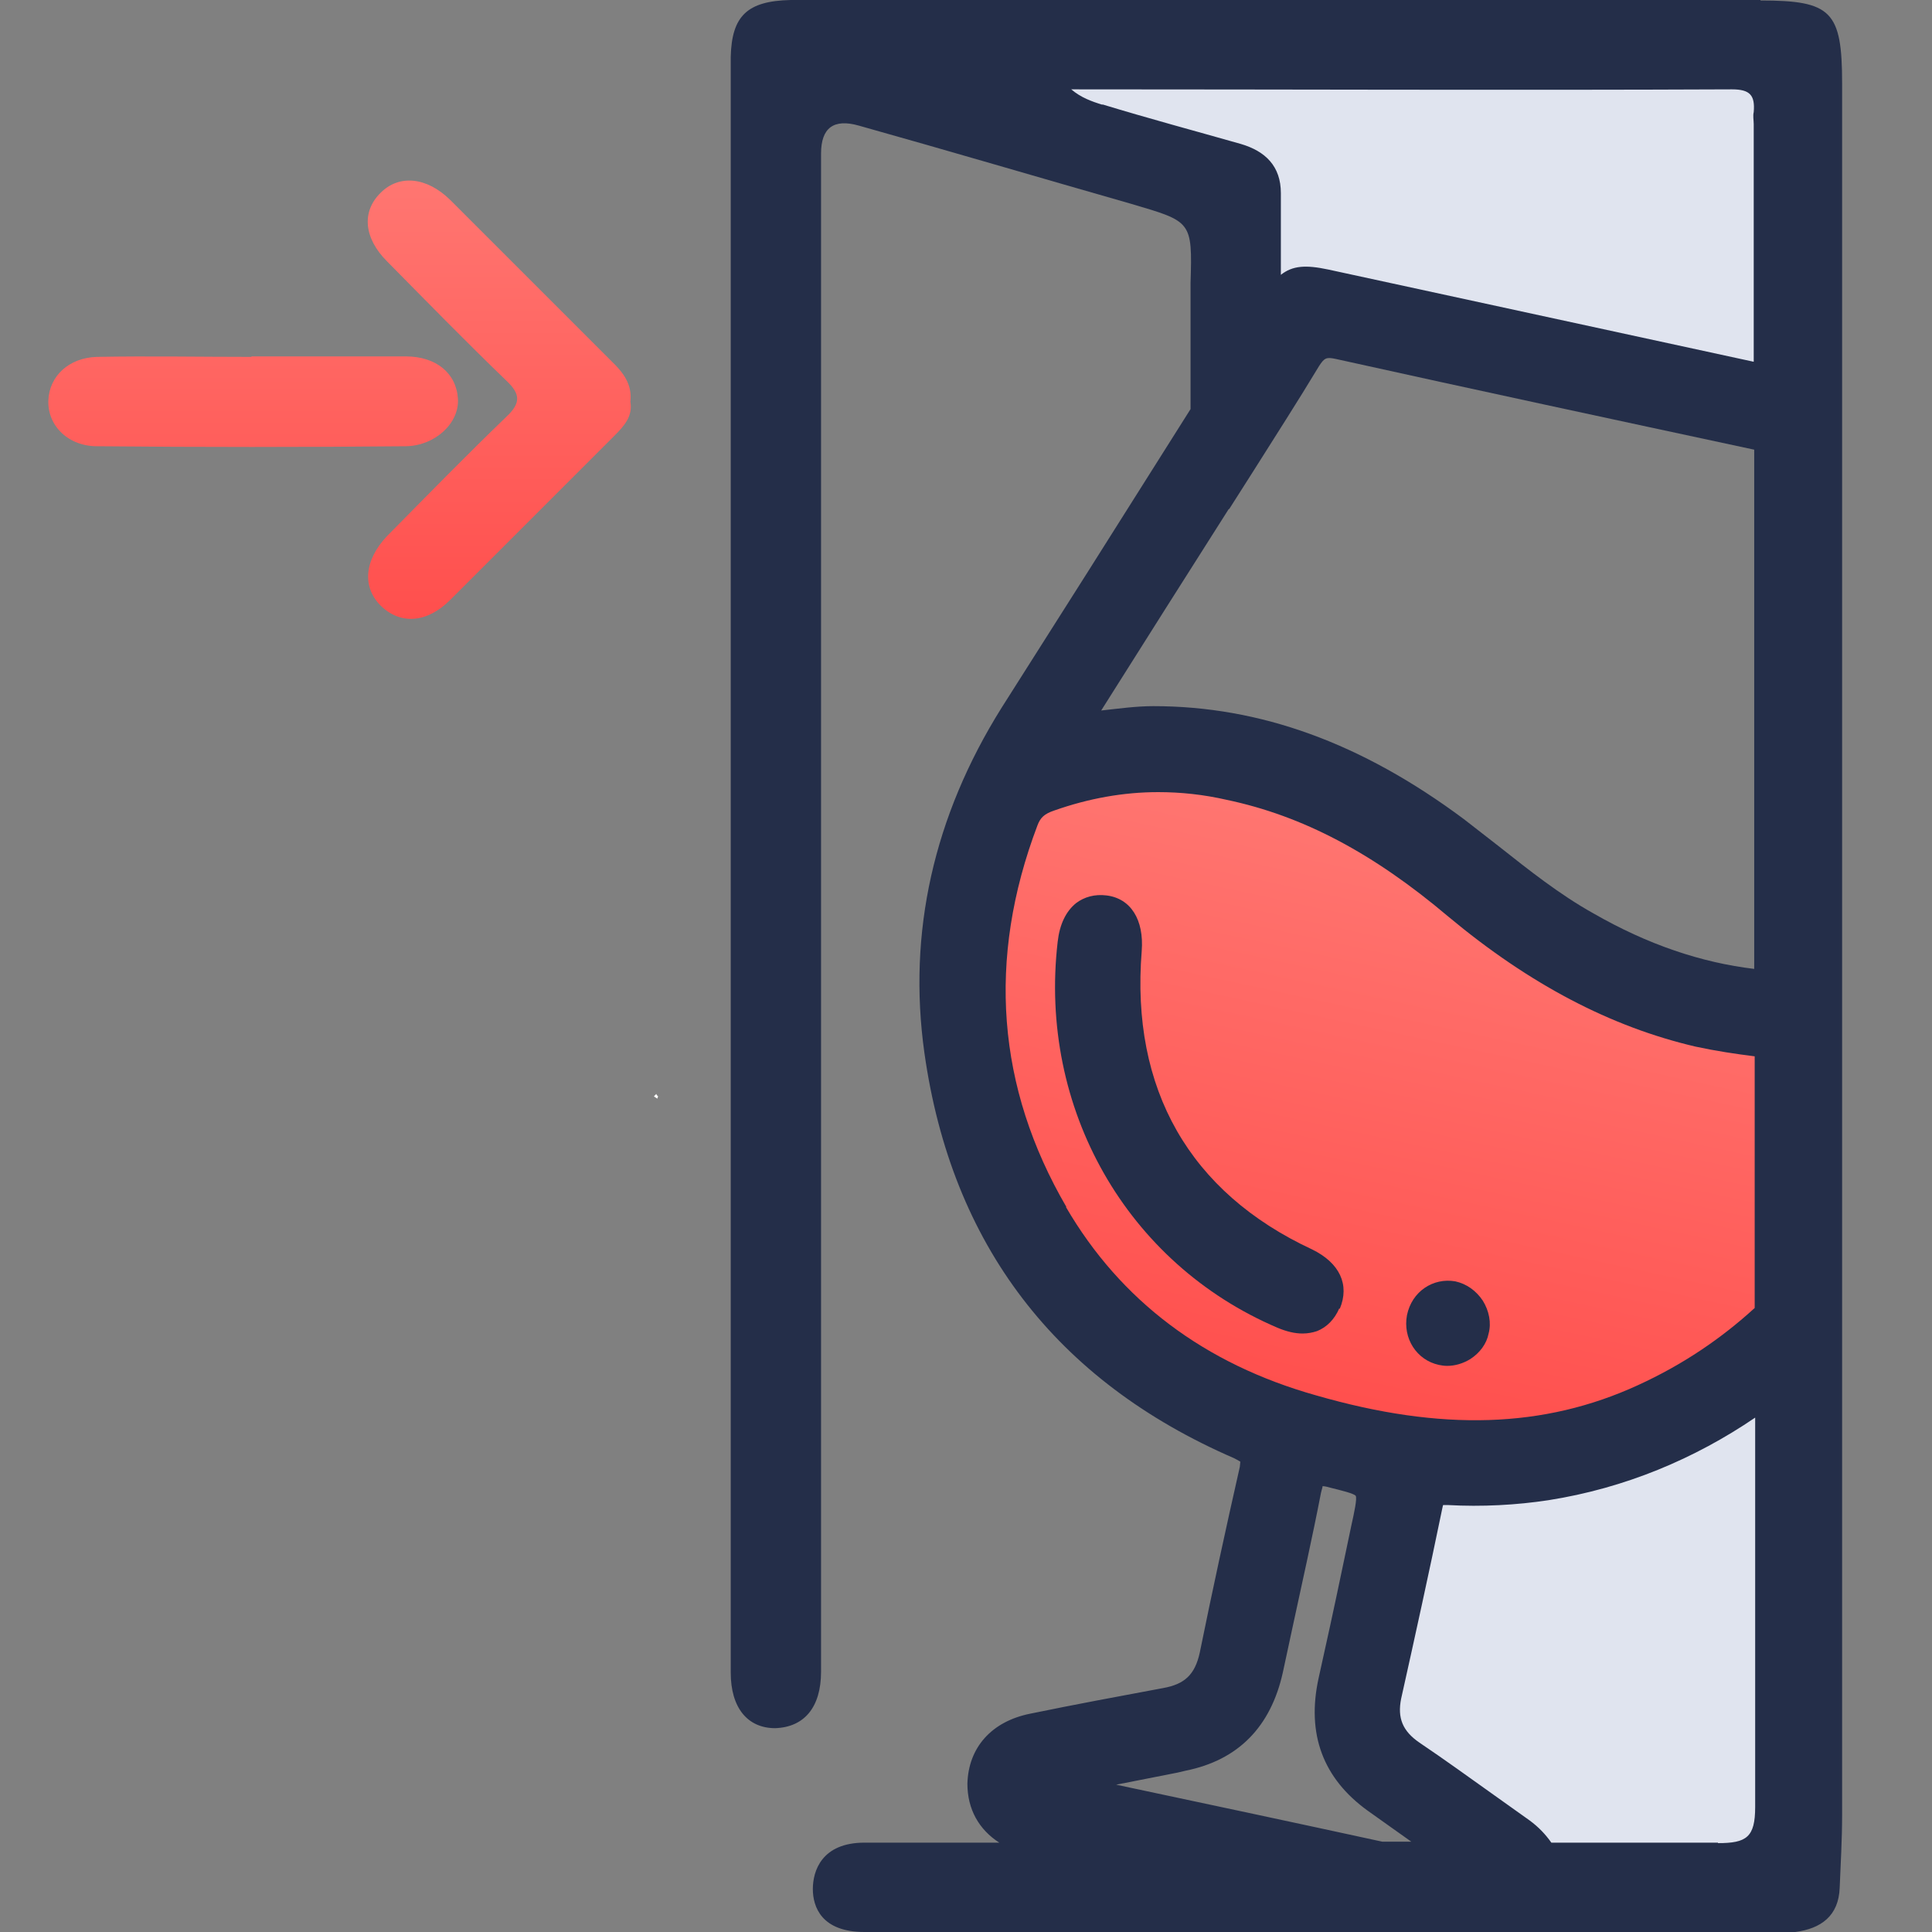
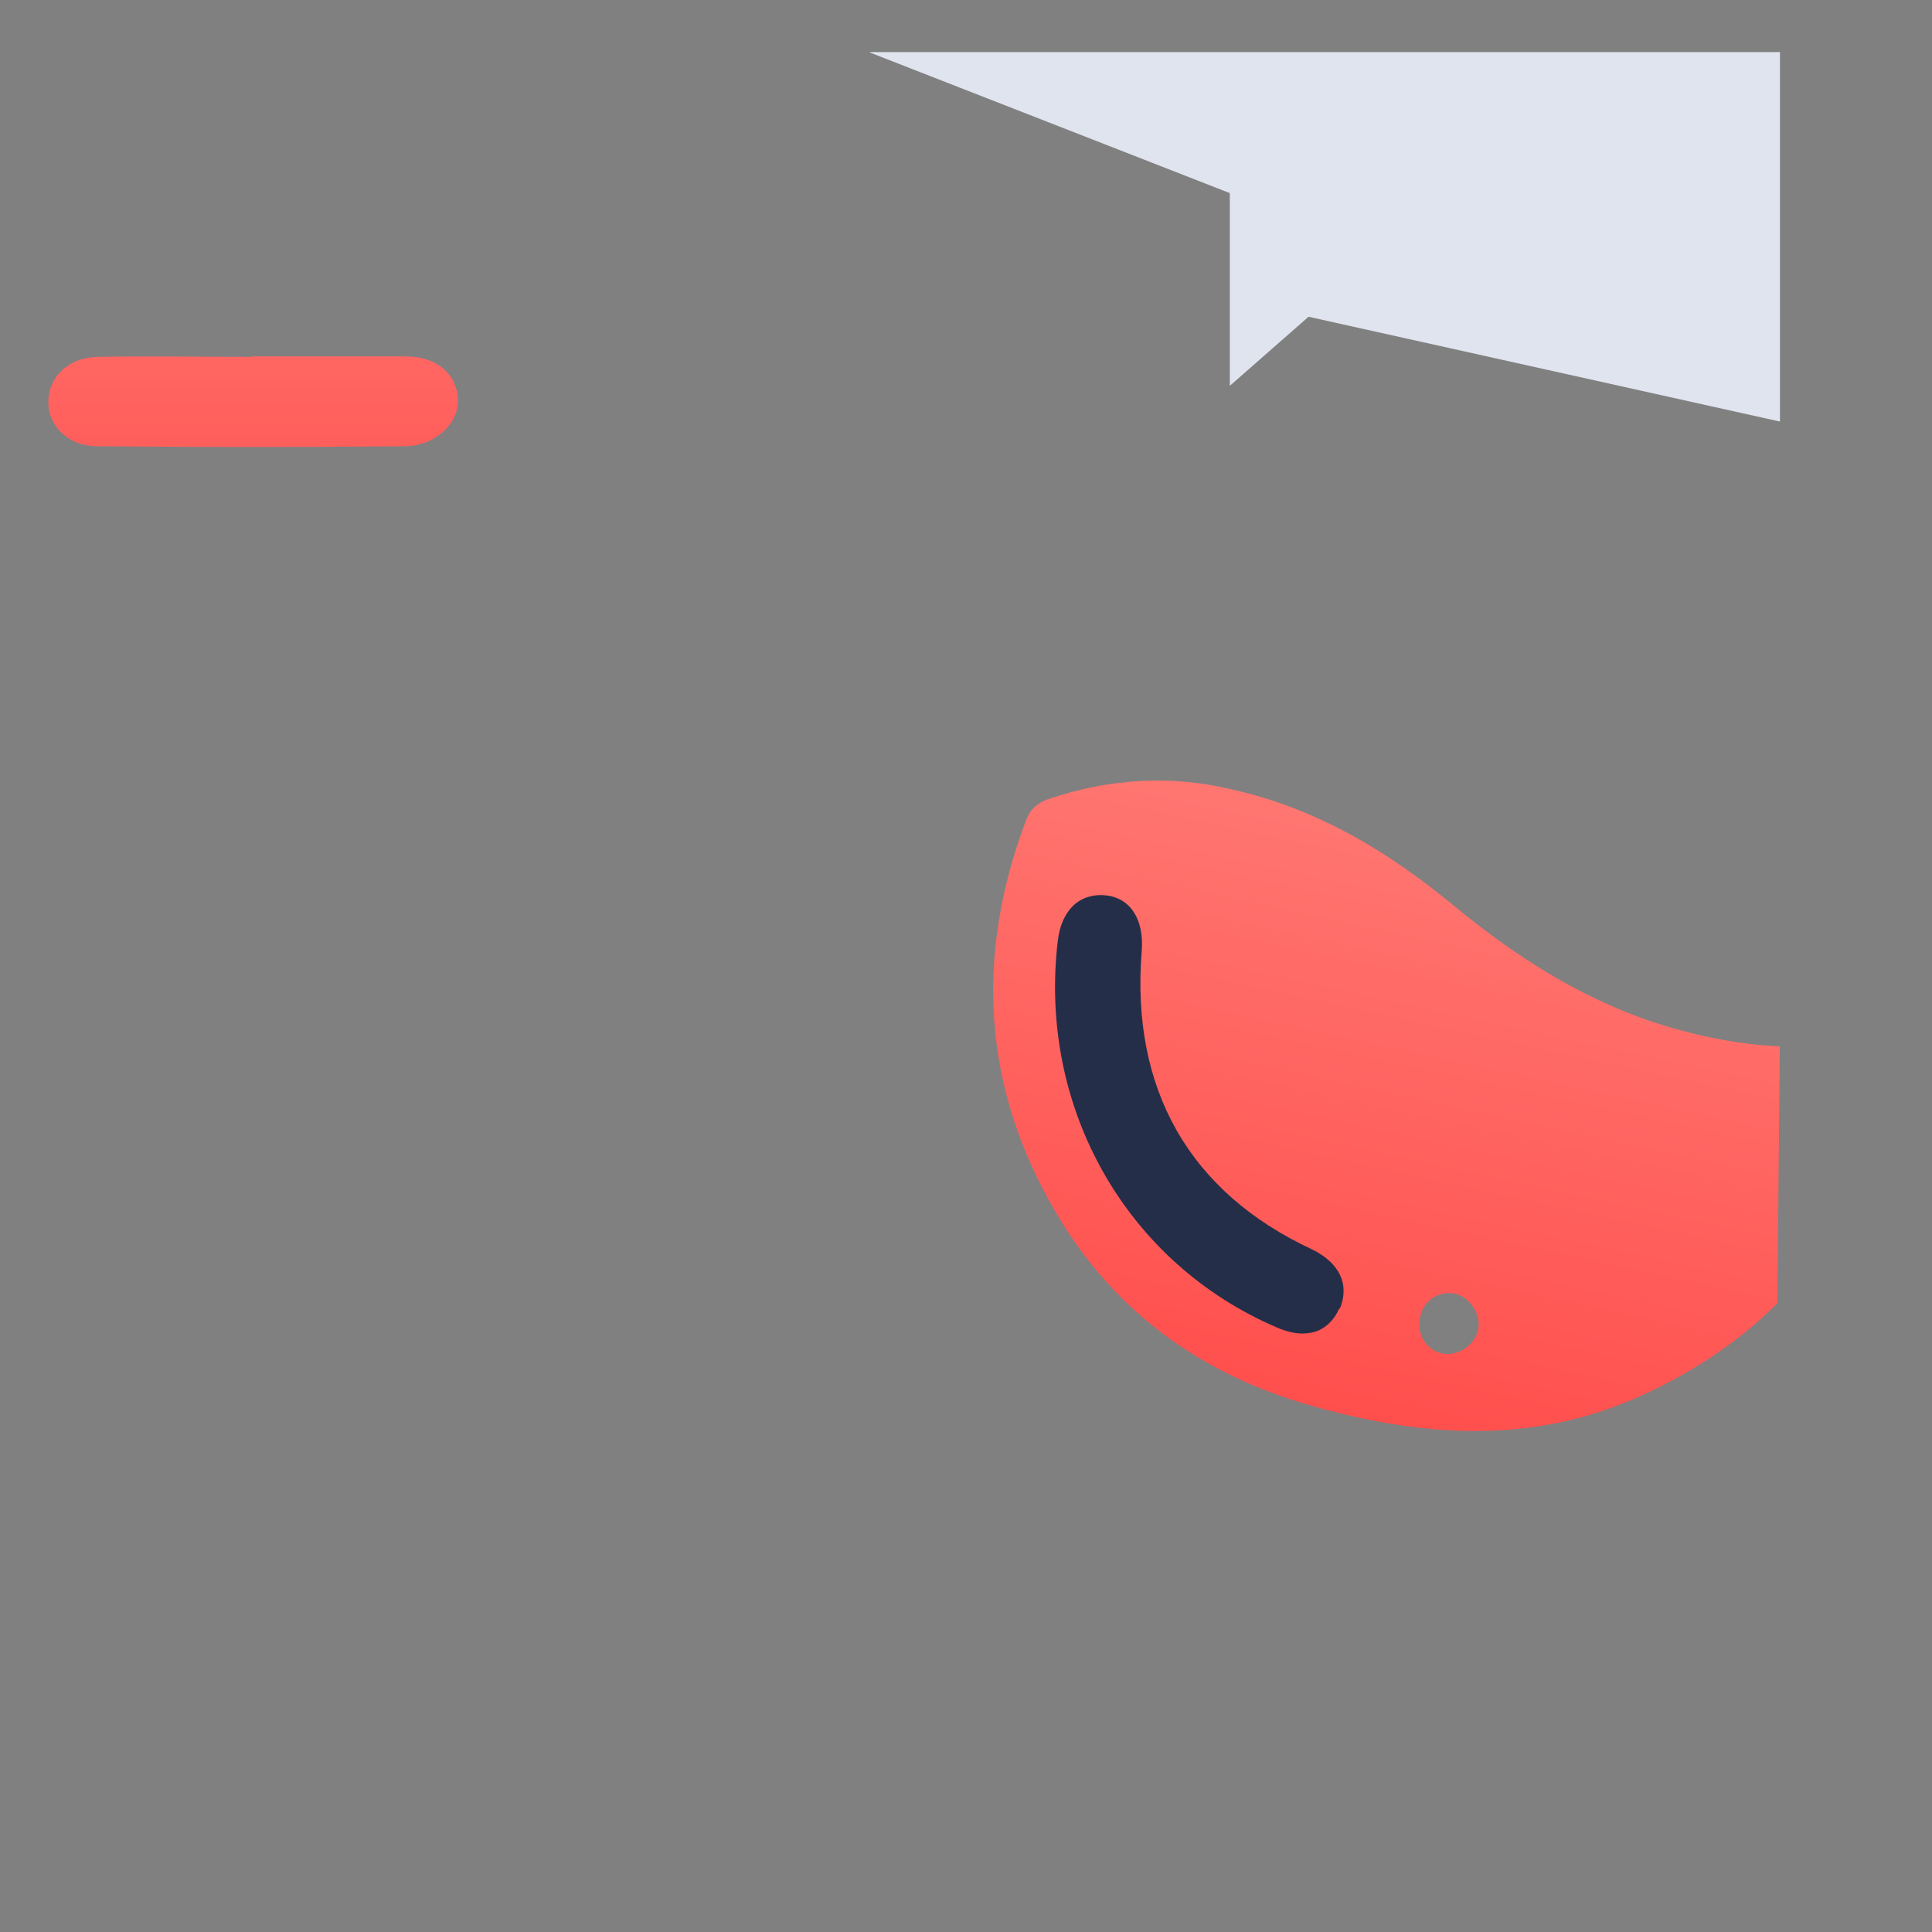
<svg xmlns="http://www.w3.org/2000/svg" width="40" height="40" viewBox="0 0 40 40" fill="none">
  <rect x="0" y="0" width="40" height="40" fill="#808080" stroke="none" />
  <path d="M25.449 16.332C27.289 16.732 28.769 17.652 30.139 18.782C31.629 20.012 33.269 20.992 35.159 21.422C35.719 21.552 36.279 21.642 36.849 21.662L36.799 26.982C36.029 27.752 35.099 28.382 34.009 28.882C31.769 29.912 29.479 29.762 27.179 29.112C24.899 28.472 23.079 27.182 21.859 25.102C20.349 22.532 20.179 19.812 21.239 16.992C21.339 16.732 21.499 16.612 21.739 16.532C22.999 16.112 24.259 16.052 25.449 16.332ZM22.149 19.542C21.759 22.852 23.549 26.002 26.549 27.292C27.009 27.482 27.349 27.382 27.509 27.022C27.669 26.652 27.509 26.322 27.069 26.122C24.449 24.902 23.159 22.652 23.399 19.702C23.439 19.202 23.249 18.872 22.879 18.822C22.469 18.742 22.209 19.032 22.149 19.552V19.542ZM29.849 28.022C30.169 28.092 30.519 27.862 30.599 27.552C30.679 27.232 30.439 26.842 30.109 26.782C29.779 26.722 29.459 26.932 29.399 27.282C29.329 27.632 29.529 27.952 29.859 28.022H29.849Z" fill="url(#paint0_linear_10958_129593)" />
  <path d="M18.012 1.078H36.852V8.728L27.092 6.558L25.462 7.988V3.998L18.012 1.088V1.078Z" fill="#E0E4EF" />
-   <path d="M29.211 30.279C33.271 30.519 36.001 28.669 36.851 27.719V39.009H31.281L28.121 35.949L29.201 30.279H29.211Z" fill="#E0E4EF" />
-   <path d="M13.052 8.32C13.102 8.62 12.922 8.82 12.722 9.02C11.592 10.15 10.452 11.29 9.322 12.42C8.842 12.9 8.292 12.94 7.882 12.54C7.502 12.16 7.532 11.61 8.012 11.1C8.832 10.27 9.652 9.43 10.482 8.63C10.782 8.35 10.782 8.16 10.482 7.88C9.652 7.08 8.832 6.24 8.012 5.41C7.532 4.93 7.482 4.38 7.882 3.99C8.262 3.61 8.832 3.66 9.322 4.14C10.442 5.26 11.562 6.38 12.672 7.49C12.902 7.71 13.092 7.96 13.052 8.31V8.32Z" fill="url(#paint1_linear_10958_129593)" />
  <path d="M5.211 7.379H8.401C9.031 7.379 9.451 7.729 9.481 8.259C9.511 8.759 9.011 9.229 8.401 9.239C6.281 9.259 4.161 9.259 2.031 9.239C1.421 9.249 0.981 8.819 1.001 8.289C1.021 7.789 1.421 7.409 2.001 7.389C3.081 7.369 4.151 7.389 5.201 7.389L5.211 7.379Z" fill="url(#paint2_linear_10958_129593)" />
-   <path d="M13.629 22.698C13.629 22.698 13.609 22.728 13.609 22.748C13.589 22.728 13.559 22.718 13.539 22.698C13.559 22.678 13.569 22.668 13.589 22.648C13.589 22.668 13.609 22.678 13.619 22.698H13.629Z" fill="white" />
-   <path d="M36.449 0H22.249C20.289 0 18.319 0 16.369 0C15.469 0.02 15.149 0.33 15.129 1.18V34.63C15.129 35.36 15.479 35.78 16.049 35.78C16.649 35.76 16.999 35.35 16.999 34.61V3.18C16.999 2.647 17.259 2.453 17.779 2.6C19.669 3.13 21.529 3.68 23.419 4.22C24.669 4.59 24.689 4.57 24.649 5.86V8.47C23.939 9.6 23.219 10.73 22.509 11.86L20.739 14.65C19.329 16.9 18.789 19.31 19.139 21.8C19.699 25.77 21.859 28.59 25.549 30.19C25.649 30.24 25.669 30.26 25.679 30.26C25.679 30.26 25.679 30.29 25.669 30.37C25.379 31.65 25.099 32.94 24.839 34.22C24.739 34.67 24.529 34.87 24.079 34.95C23.169 35.12 22.249 35.29 21.329 35.48C20.529 35.64 20.049 36.18 20.029 36.93C20.029 37.46 20.269 37.88 20.689 38.15C19.779 38.15 18.859 38.15 17.899 38.15C17.009 38.15 16.829 38.74 16.829 39.11C16.829 39.48 17.009 40 17.899 40H36.799C36.919 40 37.049 40.02 37.169 40C37.699 39.93 38.069 39.67 38.089 39.08C38.109 38.58 38.139 38.08 38.139 37.58V1.73C38.139 0.23 37.919 0.01 36.449 0.01V0ZM22.829 2.17C22.599 2.1 22.379 2.02 22.179 1.85C26.739 1.85 31.309 1.87 35.859 1.85C36.229 1.85 36.339 1.97 36.309 2.32C36.289 2.4 36.309 2.49 36.309 2.57C36.309 4.21 36.309 5.85 36.309 7.49L27.499 5.58C27.029 5.48 26.759 5.5 26.519 5.69C26.519 5.12 26.519 4.56 26.519 4C26.519 3.44 26.199 3.13 25.689 2.98C24.739 2.71 23.769 2.45 22.819 2.16L22.829 2.17ZM25.449 10.54L25.939 9.77C26.399 9.04 26.869 8.31 27.309 7.58C27.419 7.41 27.459 7.39 27.649 7.43C30.539 8.07 33.429 8.69 36.319 9.31C36.319 12.89 36.319 16.47 36.319 20.06C35.229 19.93 34.119 19.56 32.989 18.91C32.289 18.52 31.649 18.01 31.029 17.52C30.789 17.33 30.549 17.15 30.309 16.96C28.189 15.38 26.089 14.62 23.879 14.62C23.519 14.62 23.169 14.67 22.799 14.71C23.699 13.28 24.569 11.91 25.439 10.54H25.449ZM22.079 24.99C20.639 22.52 20.429 19.86 21.479 17.09C21.539 16.93 21.619 16.85 21.829 16.78C22.539 16.53 23.259 16.4 23.979 16.4C24.449 16.4 24.919 16.45 25.399 16.56C26.969 16.89 28.429 17.66 29.989 18.98C31.669 20.38 33.349 21.26 35.109 21.67C35.529 21.76 35.929 21.82 36.329 21.87C36.329 23.61 36.329 25.34 36.329 27.08C35.639 27.71 34.849 28.25 33.909 28.68C31.969 29.57 29.849 29.64 27.249 28.89C24.939 28.24 23.199 26.93 22.069 24.99H22.079ZM23.109 36.95C23.529 36.87 23.959 36.78 24.379 36.7L24.549 36.66C25.639 36.44 26.309 35.75 26.559 34.63L26.759 33.7C26.959 32.77 27.169 31.84 27.349 30.91C27.369 30.82 27.389 30.78 27.379 30.77C27.399 30.77 27.439 30.77 27.539 30.8C27.779 30.86 28.029 30.92 28.069 30.97C28.099 31.03 28.039 31.31 27.979 31.58L27.769 32.58C27.619 33.3 27.459 34.03 27.299 34.75C27.049 35.9 27.389 36.82 28.319 37.49C28.619 37.7 28.919 37.92 29.219 38.13C29.019 38.13 28.819 38.13 28.619 38.13C26.779 37.73 24.949 37.34 23.109 36.95ZM35.569 38.15C34.369 38.15 33.239 38.15 32.119 38.15C31.999 37.98 31.859 37.83 31.669 37.69L30.939 37.17C30.419 36.8 29.909 36.43 29.389 36.08C29.039 35.84 28.929 35.57 29.009 35.17C29.299 33.87 29.589 32.55 29.859 31.24C29.869 31.18 29.879 31.16 29.879 31.16C29.879 31.16 29.909 31.16 29.969 31.16C30.689 31.2 31.399 31.16 32.059 31.06C33.649 30.81 35.089 30.2 36.339 29.35C36.339 32.04 36.339 34.72 36.339 37.41C36.339 38.04 36.159 38.16 35.569 38.16V38.15Z" fill="#242E49" />
  <path d="M27.738 27.099C27.948 26.599 27.738 26.149 27.168 25.869C24.628 24.689 23.408 22.549 23.638 19.689C23.688 19.039 23.408 18.599 22.908 18.539C22.668 18.509 22.448 18.569 22.278 18.699C22.068 18.869 21.938 19.139 21.898 19.499C21.498 22.949 23.328 26.159 26.448 27.489C26.638 27.569 26.808 27.609 26.968 27.609C27.078 27.609 27.178 27.589 27.268 27.559C27.468 27.479 27.628 27.319 27.728 27.089L27.738 27.099Z" fill="#242E49" />
-   <path d="M29.79 28.259C29.84 28.269 29.9 28.279 29.96 28.279C30.13 28.279 30.29 28.229 30.44 28.139C30.64 28.009 30.78 27.819 30.82 27.609C30.88 27.389 30.83 27.139 30.7 26.929C30.56 26.719 30.36 26.579 30.13 26.529C29.67 26.449 29.23 26.739 29.13 27.229C29.04 27.709 29.33 28.159 29.79 28.259Z" fill="#242E49" />
  <defs>
    <linearGradient id="paint0_linear_10958_129593" x1="29.969" y1="17.302" x2="27.399" y2="29.202" gradientUnits="userSpaceOnUse">
      <stop stop-color="#FF7671" />
      <stop offset="1" stop-color="#FF4F4D" />
    </linearGradient>
    <linearGradient id="paint1_linear_10958_129593" x1="10.332" y1="3.75" x2="10.332" y2="12.82" gradientUnits="userSpaceOnUse">
      <stop stop-color="#FF7671" />
      <stop offset="1" stop-color="#FF4F4D" />
    </linearGradient>
    <linearGradient id="paint2_linear_10958_129593" x1="5.241" y1="3.749" x2="5.241" y2="12.819" gradientUnits="userSpaceOnUse">
      <stop stop-color="#FF7671" />
      <stop offset="1" stop-color="#FF4F4D" />
    </linearGradient>
  </defs>
</svg>